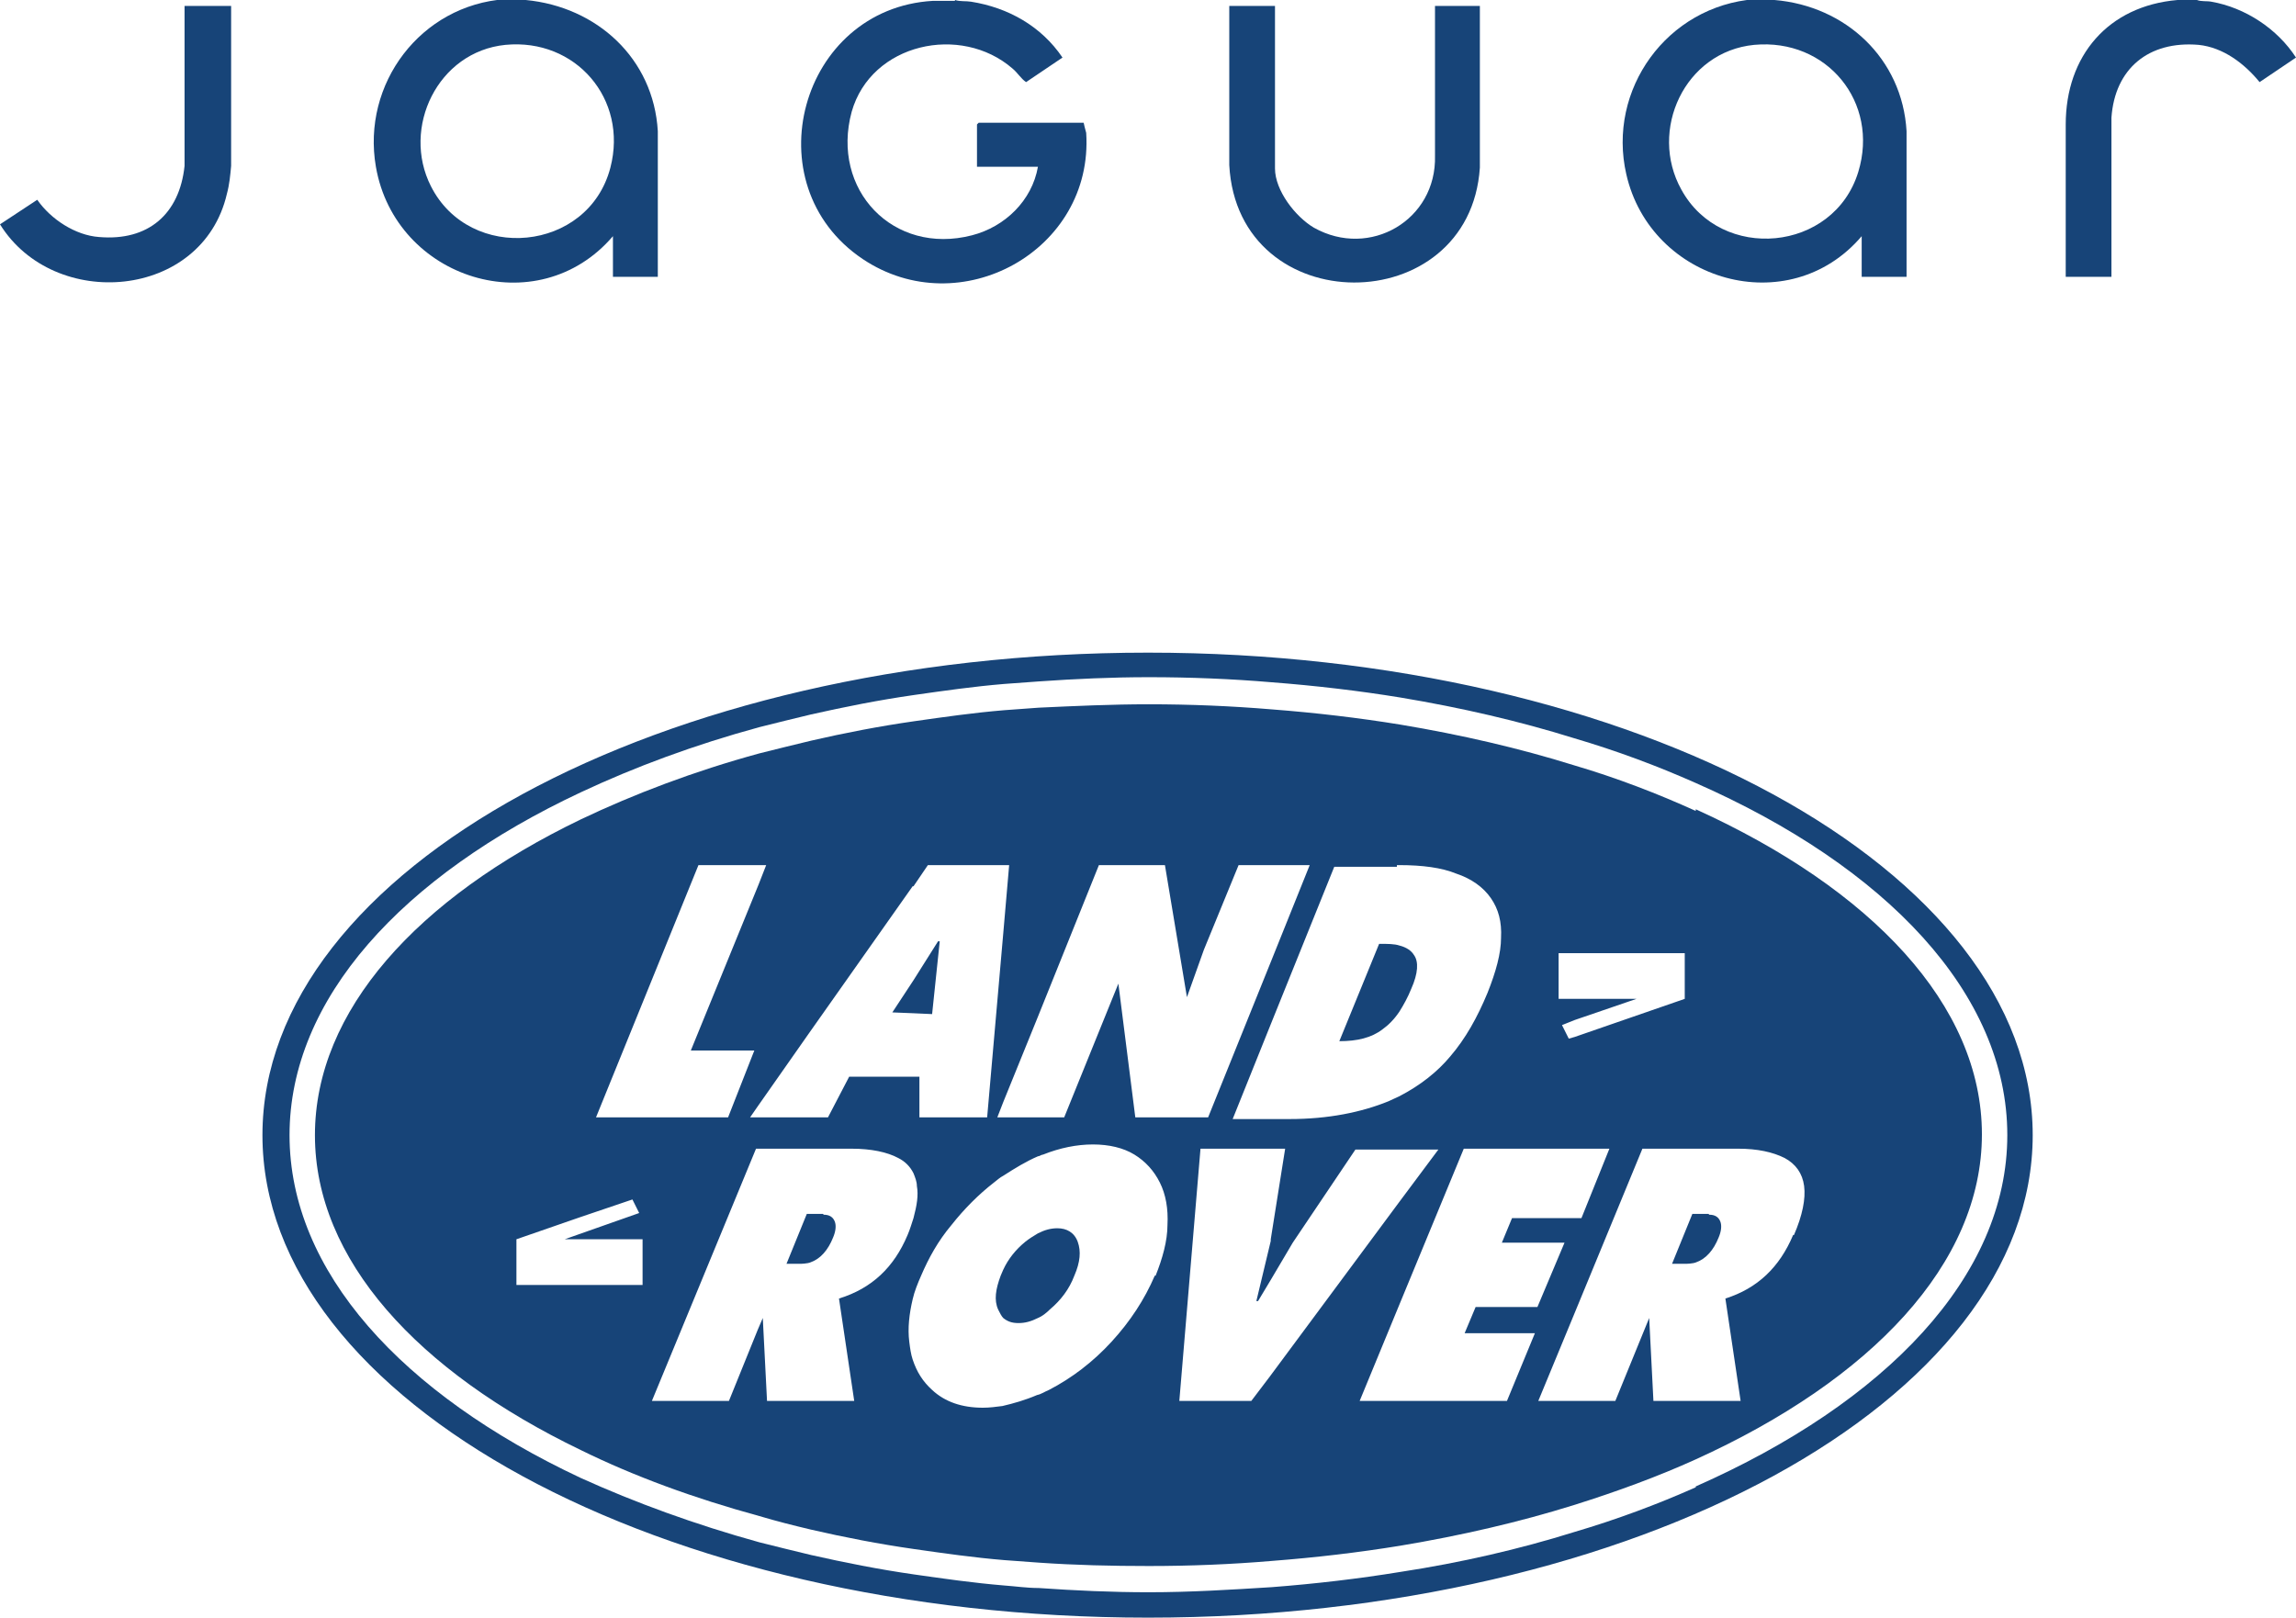
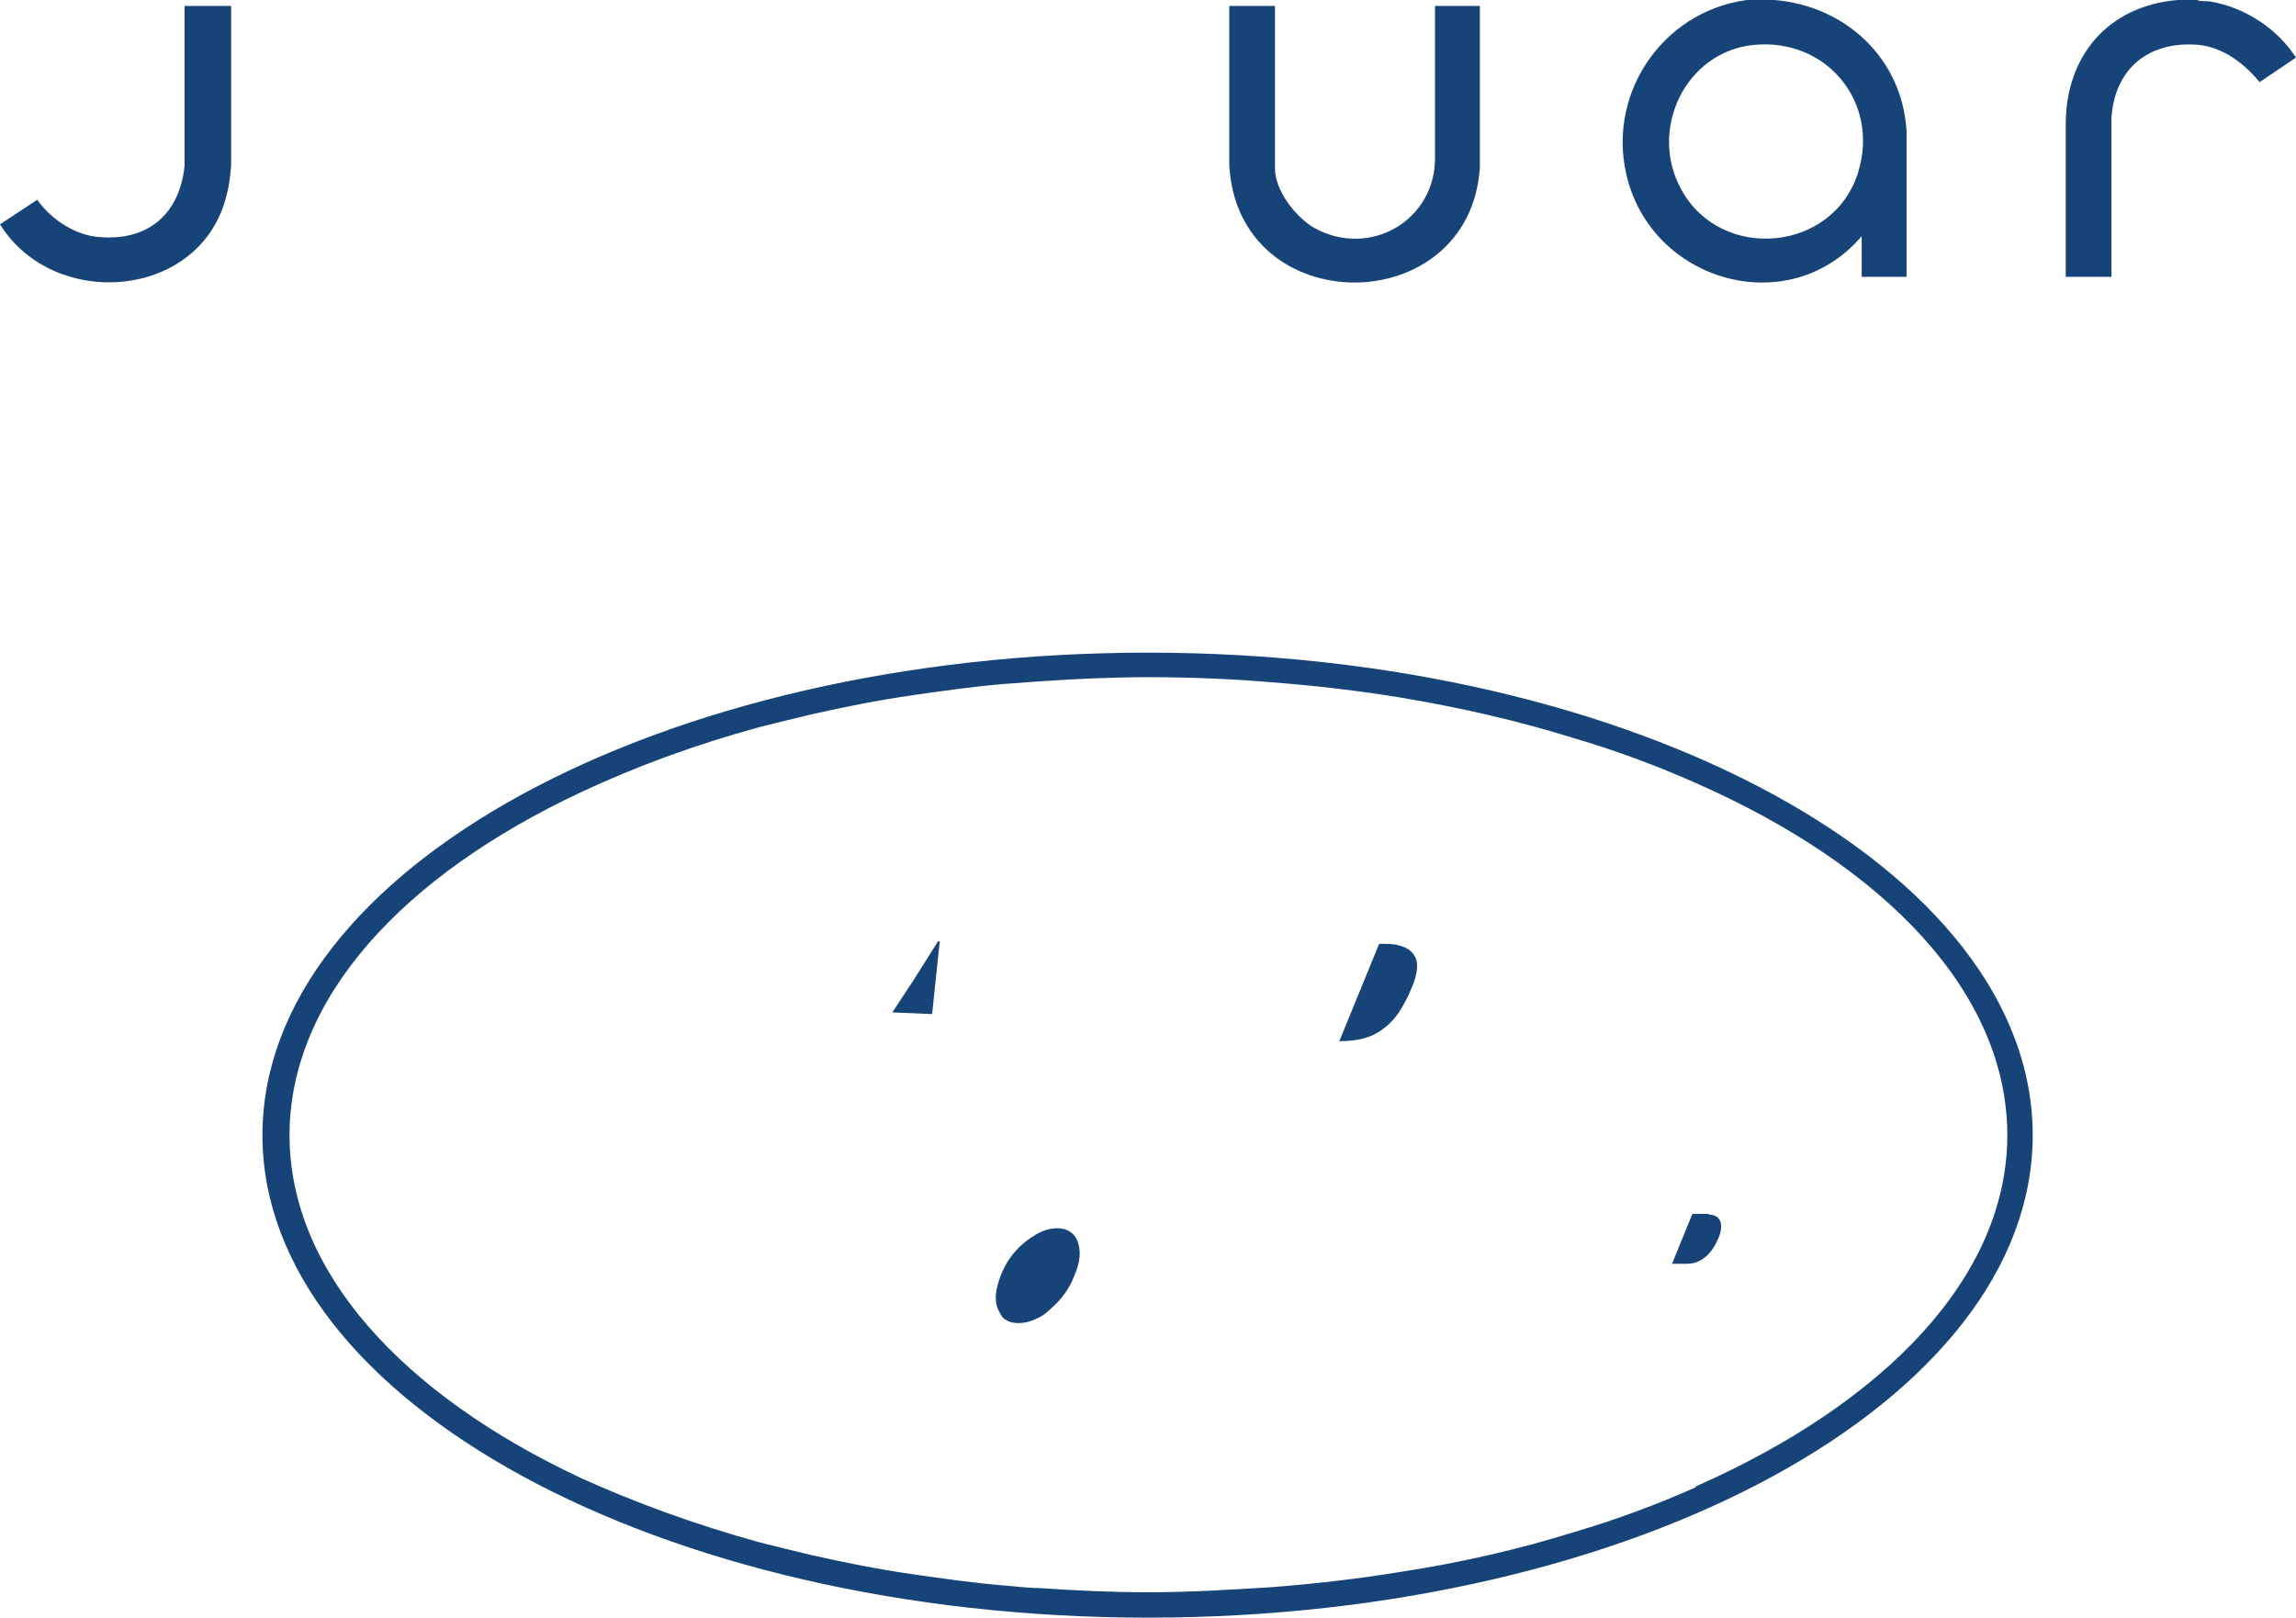
<svg xmlns="http://www.w3.org/2000/svg" id="uuid-8a6f9cd9-3f34-470e-9bce-8105b625611e" data-name="Layer 2" viewBox="0 0 27.12 19.11">
  <defs>
    <style>
      .uuid-5edd8d1d-671f-41bd-90de-9511b91e1e41 {
        fill: #174478;
      }
    </style>
  </defs>
  <g id="uuid-2afdc437-01f9-42ee-a121-50d1081e878a" data-name="Layer 1">
    <g>
      <g>
-         <path class="uuid-5edd8d1d-671f-41bd-90de-9511b91e1e41" d="M6.21,0c.84.08,1.51.69,1.56,1.55v1.72s-.53,0-.53,0v-.48c-.89,1.04-2.57.51-2.8-.82-.17-.98.53-1.91,1.53-1.98h.23ZM5.97.53c-.8.08-1.23.98-.88,1.67.46.91,1.86.78,2.12-.22.21-.81-.41-1.53-1.24-1.45Z" />
        <path class="uuid-5edd8d1d-671f-41bd-90de-9511b91e1e41" d="M20.96,0c.84.07,1.51.69,1.56,1.55v1.72s-.53,0-.53,0v-.48c-.86,1.01-2.49.54-2.78-.73-.23-1,.48-1.99,1.52-2.07h.23ZM20.72.53c-.82.08-1.25,1.01-.86,1.71.47.86,1.8.74,2.09-.21.25-.82-.37-1.58-1.23-1.5Z" />
-         <path class="uuid-5edd8d1d-671f-41bd-90de-9511b91e1e41" d="M11.28,0c.06.02.13.01.19.02.44.07.83.29,1.08.66l-.43.29c-.06-.04-.1-.11-.16-.16-.61-.53-1.67-.3-1.9.51-.25.92.49,1.7,1.42,1.46.39-.1.71-.41.78-.81h-.72v-.5l.02-.02h1.24s.02.09.03.12c.09,1.39-1.49,2.26-2.64,1.49-1.31-.88-.74-2.96.83-3.05h.02s.24,0,.24,0Z" />
        <path class="uuid-5edd8d1d-671f-41bd-90de-9511b91e1e41" d="M25.95,0c.05.02.12.01.17.02.4.07.78.32,1,.66l-.43.29c-.18-.22-.43-.41-.72-.44-.59-.05-.99.28-1.03.86v1.88h-.54v-1.8c0-.81.5-1.4,1.32-1.47h.02s.22,0,.22,0Z" />
        <path class="uuid-5edd8d1d-671f-41bd-90de-9511b91e1e41" d="M15.06.07v1.92c0,.26.24.57.46.7.66.37,1.45-.09,1.43-.85V.07s.53,0,.53,0v1.91c-.12,1.81-2.86,1.82-2.96-.03V.07s.54,0,.54,0Z" />
        <path class="uuid-5edd8d1d-671f-41bd-90de-9511b91e1e41" d="M2.73.07v1.89c-.01.11-.02.22-.05.33-.29,1.25-2.04,1.39-2.68.36l.44-.29c.16.23.45.42.73.44.58.05.95-.27,1.01-.84V.07h.54Z" />
      </g>
      <g>
        <polygon class="uuid-5edd8d1d-671f-41bd-90de-9511b91e1e41" points="11.01 11.98 11.1 11.12 11.08 11.12 10.79 11.58 10.54 11.96 10.79 11.97 11.01 11.98" />
        <path class="uuid-5edd8d1d-671f-41bd-90de-9511b91e1e41" d="M16.53,11.95c.05-.08.1-.17.14-.27.08-.18.09-.32.03-.4-.03-.05-.09-.09-.17-.11-.06-.02-.14-.02-.24-.02l-.47,1.15c.21,0,.38-.04.51-.14.07-.05.14-.12.2-.21Z" />
-         <path class="uuid-5edd8d1d-671f-41bd-90de-9511b91e1e41" d="M9.72,14.34h-.19l-.24.59h.16s.09,0,.13-.02c.11-.04.2-.14.26-.29.03-.07.04-.14.02-.19-.02-.05-.06-.08-.13-.08Z" />
        <path class="uuid-5edd8d1d-671f-41bd-90de-9511b91e1e41" d="M12.49,14.51c-.08,0-.15.02-.23.06-.05.03-.1.06-.15.1-.11.09-.2.2-.26.33-.01.02-.02.05-.03.07-.06.16-.08.29-.03.4.02.04.04.08.06.1.05.04.1.06.18.06s.15-.02.23-.06c.05-.02.1-.06.14-.1.13-.11.23-.24.29-.4.07-.16.08-.29.04-.4-.04-.11-.13-.16-.24-.16Z" />
        <path class="uuid-5edd8d1d-671f-41bd-90de-9511b91e1e41" d="M13.56,7.71c-5.76,0-10.46,2.56-10.46,5.7s4.7,5.7,10.46,5.7,10.45-2.56,10.45-5.7-4.7-5.7-10.45-5.7ZM20.03,17.57c-.45.2-.93.38-1.44.53-.64.2-1.33.36-2.05.47-.49.08-1,.14-1.52.18-.48.03-.96.06-1.45.06-.44,0-.87-.02-1.3-.05-.14,0-.27-.02-.41-.03-.36-.03-.71-.08-1.06-.13-.42-.06-.82-.14-1.22-.23-.21-.05-.41-.1-.61-.15-.76-.21-1.47-.47-2.11-.76-2.11-.99-3.44-2.44-3.44-4.05s1.33-3.06,3.44-4.05c.64-.3,1.34-.56,2.11-.77.2-.05.4-.1.61-.15.4-.09.8-.17,1.22-.23.35-.05.7-.1,1.06-.13.14-.01.27-.02.41-.03.43-.03.86-.05,1.3-.05.49,0,.98.02,1.45.06.52.04,1.03.1,1.52.18.72.12,1.41.28,2.05.48.51.15.99.33,1.44.53,2.25.99,3.68,2.49,3.68,4.16s-1.44,3.16-3.68,4.15Z" />
-         <path class="uuid-5edd8d1d-671f-41bd-90de-9511b91e1e41" d="M20.03,9.58c-.44-.2-.93-.39-1.44-.54-.64-.2-1.33-.36-2.05-.48-.49-.08-1-.14-1.52-.18-.48-.04-.96-.06-1.45-.06-.44,0-.87.02-1.3.04-.14.01-.28.02-.41.03-.36.03-.71.08-1.06.13-.42.06-.83.14-1.22.23-.21.05-.41.1-.61.15-.77.21-1.48.48-2.11.78-1.93.93-3.14,2.26-3.14,3.73s1.21,2.79,3.14,3.72c.63.31,1.34.57,2.11.78.2.06.4.11.61.16.39.09.8.17,1.22.23.35.05.7.1,1.06.13.14.01.27.02.41.03.43.03.86.04,1.3.04.49,0,.98-.02,1.45-.06.52-.04,1.03-.1,1.52-.18.72-.12,1.41-.28,2.05-.48.51-.16,1-.34,1.44-.54,2.07-.94,3.38-2.31,3.38-3.84s-1.31-2.9-3.38-3.84ZM18.4,11.26h1.5v.54l-1.3.45-.07.02-.08-.16.15-.06.73-.25h-.92v-.54ZM16.5,10.22h.03c.27,0,.5.03.67.1.18.06.32.16.41.29.09.13.13.28.12.47,0,.18-.06.4-.16.65-.12.29-.26.54-.44.75-.15.18-.35.34-.6.47-.04.02-.09.04-.13.06-.32.13-.71.21-1.17.21h-.67l.45-1.12.75-1.86h.74ZM12.98,10.22h.78l.26,1.56.2-.56.41-1h.84l-.45,1.12-.75,1.86h-.86l-.2-1.58-.64,1.58h-.79l.07-.18.41-1.01.72-1.79ZM10.79,10.47l.17-.25h.96l-.07.81-.19,2.17h-.8v-.48s-.07,0-.07,0h-.76l-.25.48h-.92l.09-.13.61-.87,1.22-1.73ZM8.23,10.22h.82l-.09.23-.8,1.96h.75l-.31.79h-1.56l1.21-2.98ZM7.6,15.18h-1.5v-.54l.75-.26.62-.21.08.16-.71.25-.17.06h.92v.54ZM9.91,15.34l.18,1.21h-1.03l-.05-.98-.06.14-.34.84h-.91l1.23-2.98h1.13c.23,0,.42.04.55.11.08.04.14.1.18.18.02.05.04.1.04.15.02.11,0,.23-.04.38-.02.06-.04.13-.07.2-.16.38-.42.63-.81.75ZM13.64,15.07c-.12.28-.29.54-.51.78-.22.24-.47.43-.74.57-.05.02-.09.05-.14.06-.14.06-.28.1-.41.13-.08.01-.15.02-.23.02-.25,0-.45-.07-.6-.21-.11-.1-.18-.21-.23-.36-.02-.06-.03-.13-.04-.21-.02-.16,0-.33.04-.5.02-.09.06-.19.1-.28.09-.21.2-.41.36-.6.15-.19.32-.36.5-.5.04-.03.07-.06.11-.08.14-.09.27-.17.41-.23.02,0,.04-.02.06-.02.2-.08.4-.12.59-.12s.36.04.49.12c.13.08.23.19.3.33.07.14.1.31.09.5,0,.19-.06.4-.14.6ZM14.79,16.55h-.86l.25-2.98h1l-.17,1.07v.02s-.17.71-.17.71h.02l.15-.25.26-.44.74-1.1h.98l-.47.63-1.52,2.05-.22.29ZM17.8,16.55h-1.74l.47-1.14.76-1.84h1.72l-.33.82h-.82l-.12.29h.74l-.32.76h-.73l-.13.31h.83l-.33.8ZM21.18,14.59c-.16.38-.42.63-.8.75l.18,1.21h-1.03l-.05-.98-.4.98h-.91l.43-1.04.8-1.94h1.13c.23,0,.41.04.55.11.13.07.21.18.23.33.02.15-.02.35-.12.58Z" />
        <path class="uuid-5edd8d1d-671f-41bd-90de-9511b91e1e41" d="M20.18,14.34h-.19l-.24.59h.16s.09,0,.13-.02c.11-.04.2-.14.26-.29.03-.07.04-.14.02-.19-.02-.05-.06-.08-.13-.08Z" />
      </g>
    </g>
  </g>
</svg>